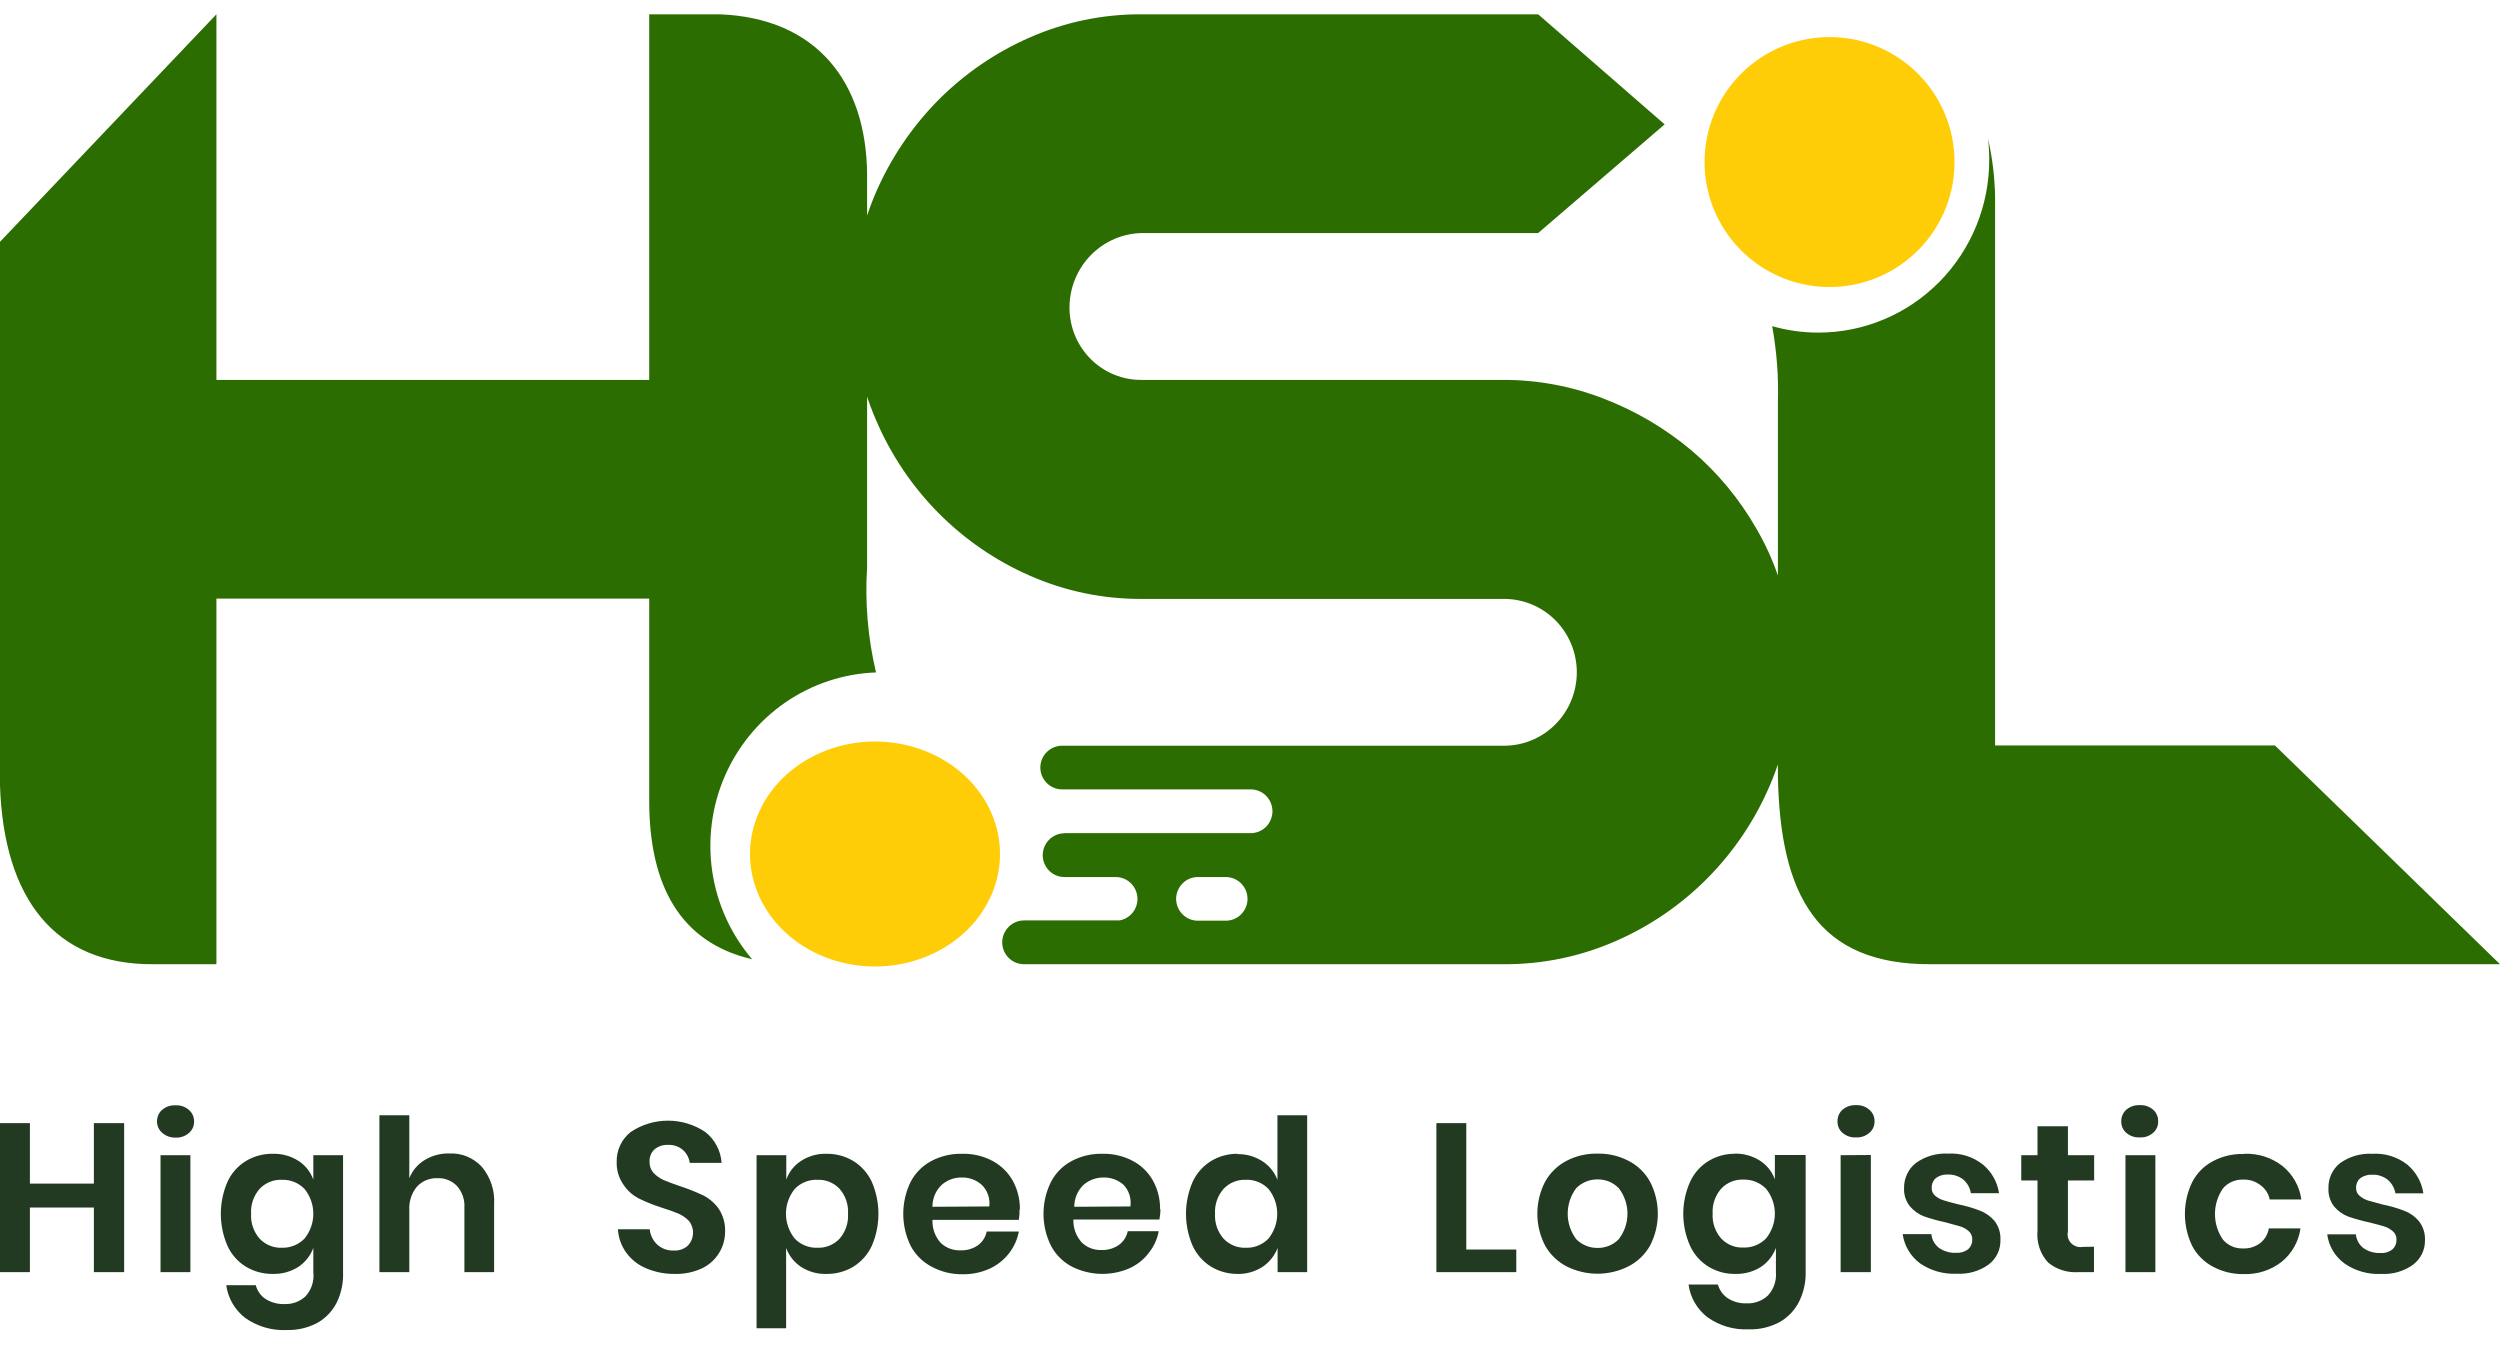
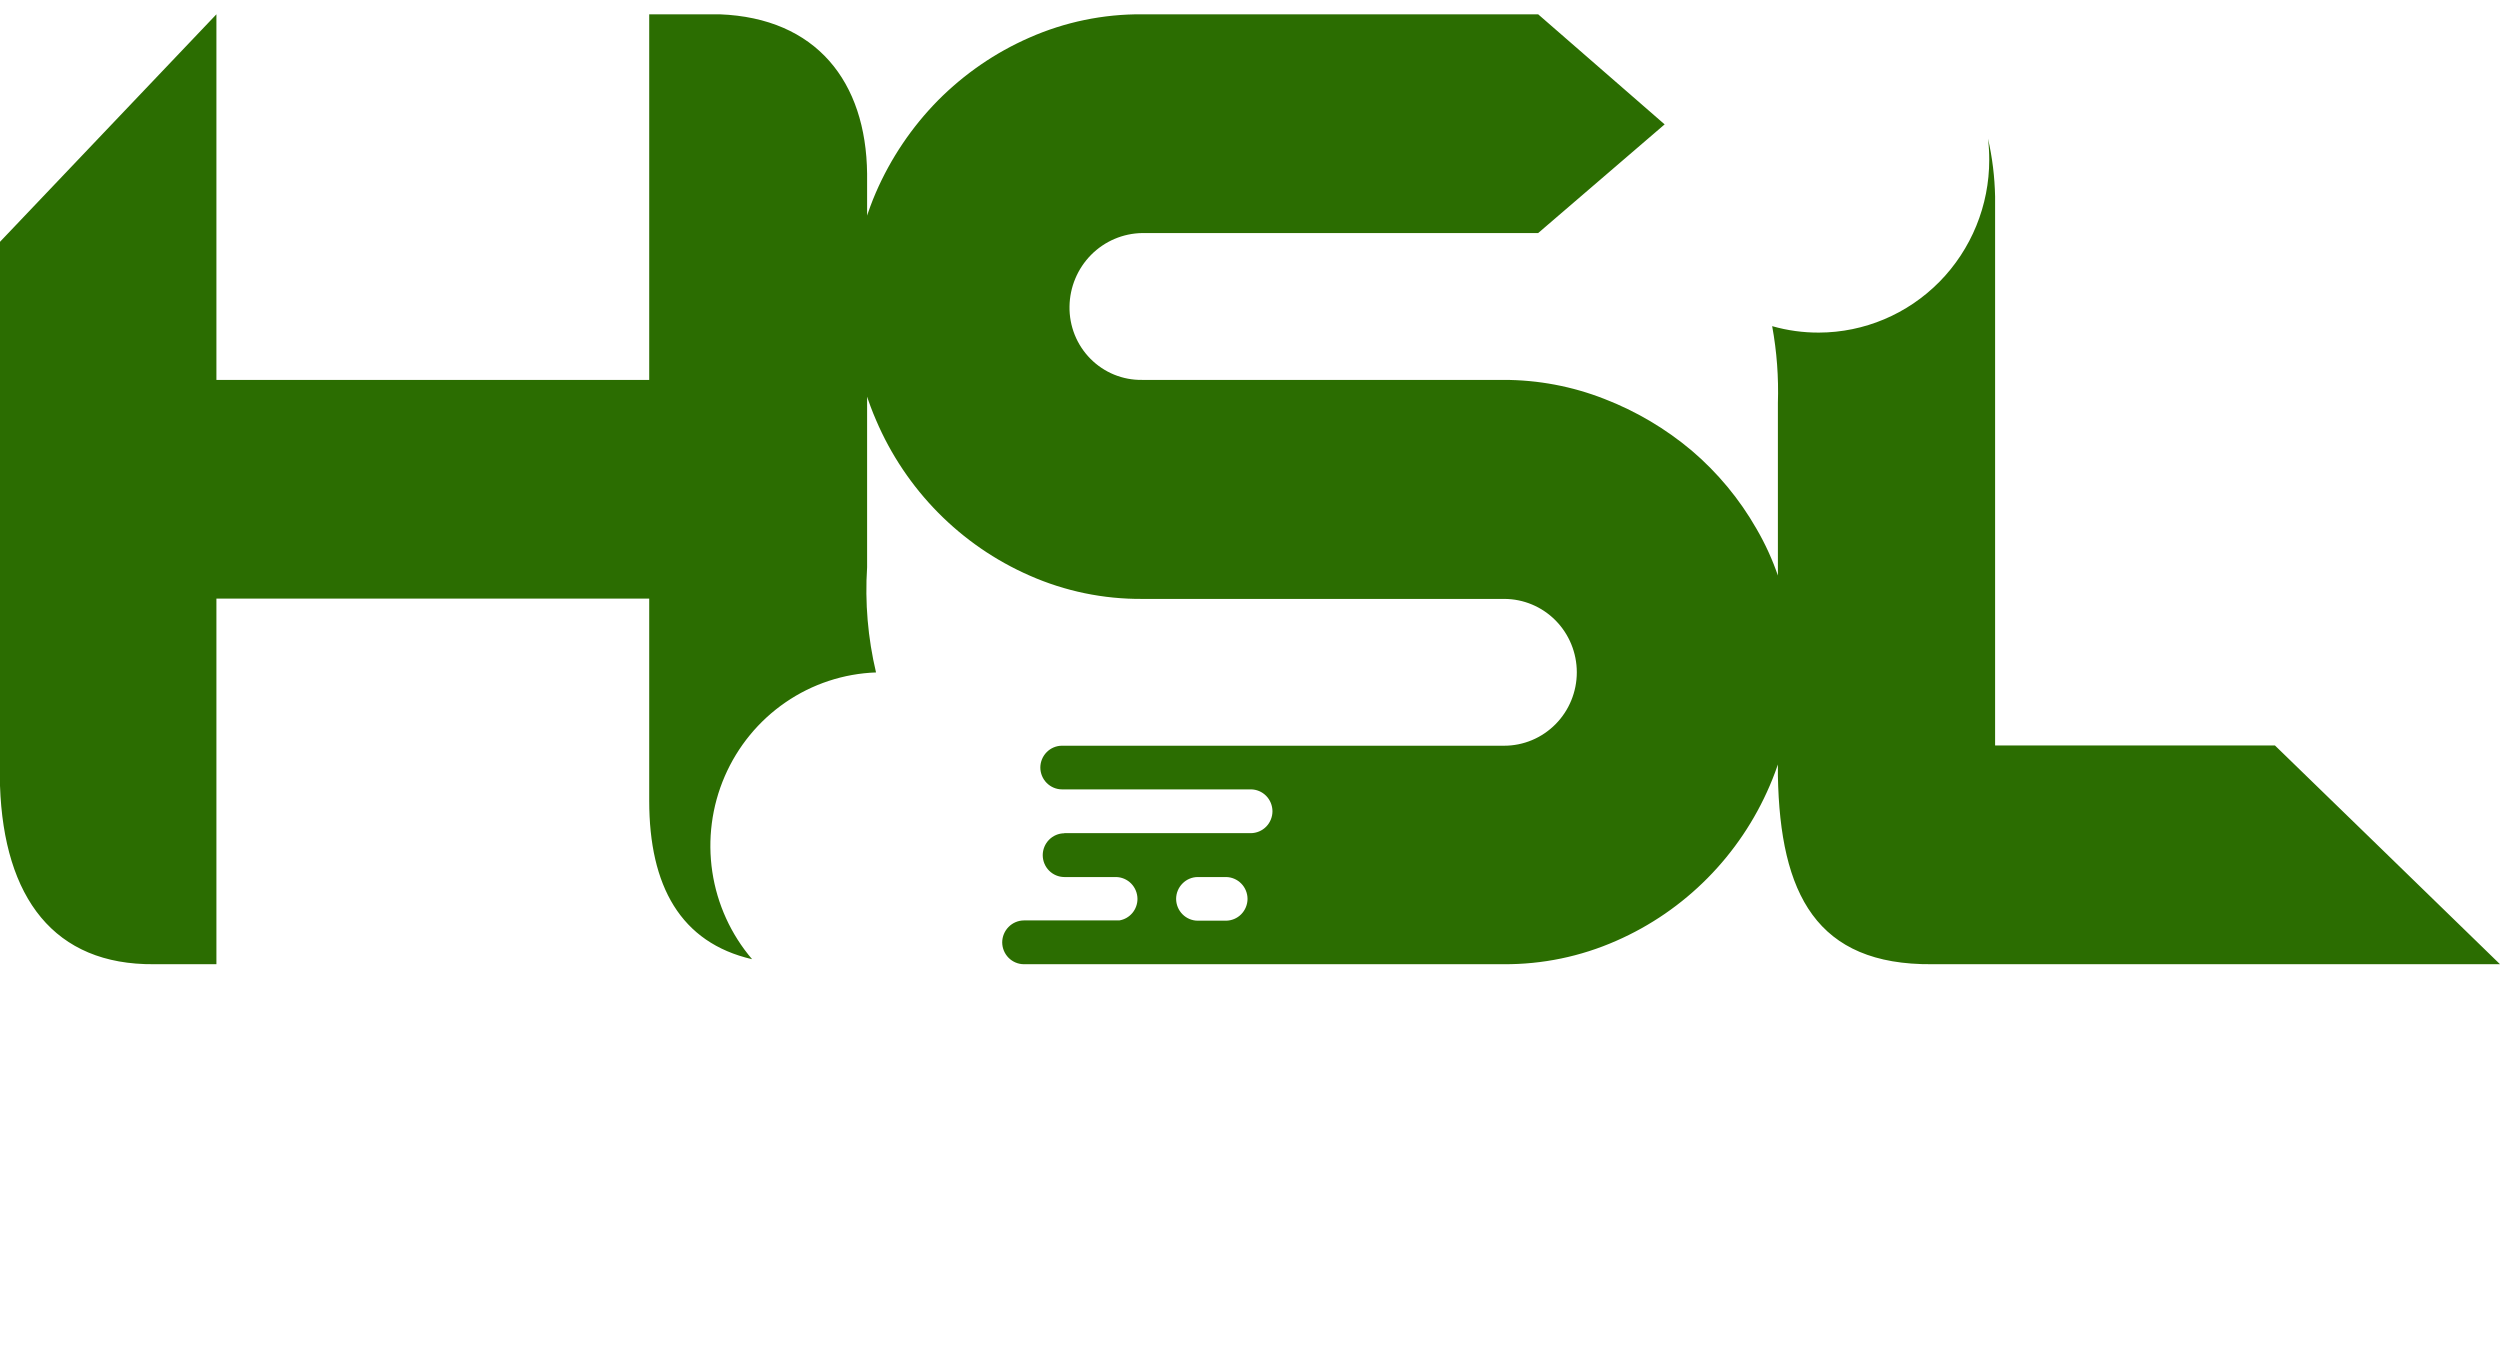
<svg xmlns="http://www.w3.org/2000/svg" width="76" height="41" viewBox="0 0 76 41" fill="none">
  <path d="M19.736 0.435H21.875C24.816 0.546 26.331 2.483 26.36 5.284V17.244C26.291 18.318 26.383 19.396 26.631 20.442C25.648 20.477 24.694 20.792 23.88 21.351C23.066 21.91 22.425 22.691 22.031 23.602C21.637 24.514 21.507 25.519 21.654 26.503C21.801 27.486 22.221 28.407 22.864 29.16C20.688 28.657 19.736 26.933 19.736 24.341V18.198H6.579V29.312H4.683C1.649 29.34 0.117 27.301 0 23.886V7.351L6.579 0.435V11.549H19.736V0.435ZM32.355 25.328H38.026C38.201 25.326 38.368 25.256 38.491 25.131C38.614 25.006 38.683 24.836 38.683 24.66C38.681 24.485 38.612 24.316 38.489 24.192C38.366 24.068 38.2 23.998 38.026 23.997H32.282C32.108 23.996 31.942 23.925 31.819 23.801C31.696 23.677 31.627 23.509 31.626 23.333C31.627 23.158 31.696 22.99 31.819 22.866C31.942 22.741 32.108 22.671 32.282 22.67H32.687H45.727C46.313 22.67 46.874 22.435 47.288 22.016C47.702 21.598 47.935 21.03 47.935 20.438C47.935 19.846 47.702 19.279 47.288 18.86C46.874 18.442 46.313 18.207 45.727 18.207H34.721C33.545 18.215 32.38 17.974 31.302 17.498C29.206 16.581 27.535 14.889 26.631 12.769C26.159 11.681 25.919 10.505 25.926 9.317C25.917 8.128 26.154 6.951 26.623 5.861C27.076 4.814 27.718 3.862 28.515 3.052C29.315 2.246 30.257 1.598 31.294 1.144C32.374 0.667 33.542 0.426 34.721 0.435H46.76L50.605 3.781L46.76 7.085H34.721C34.138 7.094 33.581 7.332 33.169 7.748C32.757 8.165 32.521 8.728 32.513 9.317C32.508 9.611 32.562 9.904 32.671 10.177C32.78 10.45 32.943 10.698 33.149 10.906C33.355 11.114 33.6 11.278 33.87 11.389C34.14 11.499 34.429 11.554 34.721 11.549H45.711C46.757 11.548 47.794 11.744 48.77 12.126C49.733 12.498 50.63 13.028 51.423 13.694C52.212 14.365 52.88 15.17 53.396 16.073C53.93 16.989 54.277 18.004 54.416 19.058C54.445 19.284 54.465 19.513 54.477 19.742C54.489 19.972 54.502 20.201 54.502 20.43C54.509 21.618 54.271 22.794 53.801 23.882C52.895 25.999 51.224 27.688 49.13 28.603C48.052 29.078 46.887 29.32 45.711 29.312H31.128C30.953 29.312 30.786 29.242 30.662 29.118C30.538 28.993 30.468 28.825 30.467 28.648C30.468 28.472 30.538 28.303 30.662 28.178C30.785 28.053 30.953 27.982 31.128 27.981H34.028C34.182 27.956 34.322 27.876 34.423 27.756C34.524 27.636 34.579 27.483 34.579 27.326C34.578 27.15 34.508 26.982 34.386 26.858C34.263 26.734 34.096 26.663 33.923 26.662H32.355C32.181 26.661 32.015 26.591 31.892 26.467C31.769 26.343 31.7 26.175 31.699 25.999C31.699 25.823 31.768 25.654 31.891 25.529C32.014 25.404 32.181 25.333 32.355 25.332V25.328ZM37.269 26.662H36.414C36.24 26.662 36.072 26.732 35.949 26.857C35.825 26.981 35.755 27.149 35.754 27.326C35.755 27.502 35.825 27.671 35.949 27.795C36.072 27.919 36.24 27.989 36.414 27.989H37.269C37.443 27.988 37.609 27.918 37.732 27.794C37.855 27.669 37.924 27.501 37.925 27.326C37.924 27.15 37.855 26.982 37.732 26.858C37.609 26.734 37.443 26.663 37.269 26.662ZM60.436 4.215C60.567 4.791 60.639 5.38 60.651 5.972V22.662H69.158L72.273 25.688L76 29.312H58.739C55.223 29.345 54.113 27.183 54.048 23.579V12.253C54.073 11.47 54.015 10.686 53.874 9.915C54.336 10.047 54.815 10.113 55.296 10.111C56.671 10.107 57.988 9.551 58.959 8.567C59.929 7.582 60.474 6.248 60.473 4.858C60.473 4.643 60.461 4.428 60.436 4.215Z" fill="#2B6D01" />
-   <path fill-rule="evenodd" clip-rule="evenodd" d="M26.6 22.542C27.352 22.542 28.086 22.743 28.711 23.119C29.336 23.494 29.823 24.029 30.111 24.653C30.398 25.278 30.474 25.966 30.327 26.629C30.18 27.293 29.819 27.902 29.287 28.38C28.756 28.858 28.078 29.184 27.341 29.316C26.604 29.448 25.84 29.38 25.146 29.121C24.451 28.863 23.858 28.424 23.441 27.862C23.023 27.299 22.8 26.638 22.8 25.962C22.8 25.055 23.2 24.185 23.913 23.544C24.626 22.903 25.592 22.542 26.6 22.542V22.542Z" fill="#FFCD07" />
-   <path fill-rule="evenodd" clip-rule="evenodd" d="M55.618 1.127C56.37 1.127 57.104 1.349 57.729 1.767C58.354 2.184 58.841 2.778 59.129 3.472C59.416 4.166 59.492 4.93 59.345 5.667C59.199 6.404 58.837 7.081 58.305 7.613C57.774 8.144 57.097 8.506 56.359 8.653C55.622 8.799 54.858 8.724 54.164 8.437C53.47 8.149 52.876 7.662 52.459 7.037C52.041 6.412 51.818 5.678 51.818 4.926C51.818 3.918 52.218 2.952 52.931 2.239C53.644 1.527 54.61 1.127 55.618 1.127V1.127Z" fill="#FFCD07" />
-   <path d="M3.774 34.143V38.673H2.854V36.708H0.909V38.673H0V34.143H0.909V35.981H2.854V34.143H3.774ZM4.773 34.095C4.772 34.028 4.785 33.962 4.811 33.901C4.838 33.839 4.877 33.784 4.927 33.74C5.041 33.643 5.187 33.594 5.337 33.602C5.484 33.593 5.629 33.643 5.741 33.74C5.792 33.783 5.833 33.838 5.861 33.899C5.888 33.961 5.902 34.028 5.9 34.095C5.902 34.161 5.888 34.227 5.861 34.288C5.833 34.349 5.792 34.402 5.741 34.445C5.629 34.542 5.484 34.591 5.337 34.583C5.186 34.588 5.039 34.535 4.927 34.434C4.878 34.391 4.838 34.337 4.811 34.276C4.785 34.216 4.772 34.15 4.773 34.084V34.095ZM5.788 35.118V38.673H4.88V35.118H5.788ZM8.292 35.075C8.566 35.067 8.836 35.141 9.068 35.287C9.28 35.422 9.44 35.624 9.525 35.86V35.118H10.429V38.673C10.442 38.988 10.378 39.301 10.243 39.585C10.114 39.846 9.911 40.064 9.658 40.21C9.368 40.366 9.041 40.442 8.712 40.433C8.265 40.454 7.823 40.325 7.457 40.067C7.14 39.824 6.932 39.466 6.878 39.071H7.776C7.82 39.243 7.926 39.392 8.074 39.49C8.245 39.597 8.446 39.651 8.648 39.643C8.766 39.648 8.883 39.63 8.994 39.589C9.104 39.548 9.205 39.485 9.291 39.405C9.38 39.306 9.447 39.19 9.487 39.064C9.527 38.938 9.54 38.805 9.525 38.673V37.937C9.438 38.173 9.278 38.375 9.068 38.515C8.836 38.661 8.566 38.735 8.292 38.727C8.006 38.731 7.724 38.656 7.479 38.509C7.231 38.359 7.035 38.137 6.915 37.873C6.782 37.566 6.713 37.235 6.713 36.901C6.713 36.566 6.782 36.236 6.915 35.928C7.035 35.665 7.231 35.443 7.479 35.293C7.724 35.146 8.006 35.071 8.292 35.075V35.075ZM8.579 35.865C8.452 35.859 8.324 35.88 8.206 35.928C8.087 35.975 7.981 36.048 7.893 36.141C7.71 36.349 7.617 36.621 7.633 36.898C7.617 37.175 7.71 37.447 7.893 37.656C7.981 37.749 8.087 37.821 8.206 37.869C8.324 37.916 8.452 37.938 8.579 37.932C8.706 37.934 8.832 37.911 8.949 37.862C9.066 37.814 9.172 37.742 9.259 37.651C9.431 37.437 9.525 37.172 9.525 36.898C9.525 36.625 9.431 36.359 9.259 36.146C9.172 36.054 9.066 35.982 8.949 35.934C8.832 35.886 8.706 35.862 8.579 35.865V35.865ZM13.666 35.065C13.85 35.057 14.033 35.09 14.203 35.16C14.373 35.231 14.525 35.338 14.649 35.473C14.915 35.791 15.048 36.199 15.021 36.612V38.673H14.118V36.713C14.133 36.473 14.053 36.237 13.894 36.056C13.818 35.975 13.724 35.912 13.62 35.871C13.517 35.829 13.405 35.811 13.294 35.817C13.179 35.812 13.064 35.833 12.957 35.877C12.851 35.92 12.755 35.987 12.677 36.072C12.51 36.273 12.426 36.531 12.443 36.792V38.673H11.534V33.904H12.443V35.817C12.533 35.591 12.693 35.4 12.9 35.271C13.127 35.131 13.389 35.059 13.655 35.065H13.666ZM22.043 37.439C22.044 37.67 21.98 37.898 21.858 38.094C21.736 38.291 21.561 38.45 21.352 38.552C21.092 38.675 20.805 38.735 20.517 38.727C20.222 38.732 19.929 38.676 19.656 38.562C19.413 38.464 19.201 38.301 19.045 38.091C18.89 37.88 18.8 37.63 18.785 37.37H19.752C19.768 37.545 19.848 37.709 19.975 37.831C20.043 37.894 20.122 37.942 20.209 37.974C20.296 38.006 20.388 38.02 20.48 38.016C20.559 38.021 20.639 38.01 20.714 37.984C20.789 37.958 20.858 37.916 20.916 37.863C21.009 37.763 21.063 37.634 21.069 37.498C21.075 37.362 21.032 37.228 20.948 37.121C20.859 37.027 20.753 36.951 20.634 36.898C20.512 36.845 20.337 36.782 20.103 36.708C19.864 36.632 19.631 36.538 19.406 36.427C19.227 36.331 19.073 36.193 18.96 36.024C18.816 35.823 18.742 35.581 18.747 35.335C18.741 35.159 18.776 34.984 18.85 34.824C18.924 34.663 19.034 34.523 19.173 34.413C19.508 34.188 19.903 34.068 20.307 34.068C20.712 34.068 21.107 34.188 21.442 34.413C21.586 34.526 21.704 34.668 21.789 34.83C21.874 34.991 21.924 35.169 21.937 35.351H20.969C20.948 35.203 20.877 35.066 20.767 34.964C20.64 34.852 20.474 34.795 20.305 34.805C20.158 34.798 20.014 34.845 19.901 34.938C19.848 34.985 19.806 35.045 19.78 35.111C19.753 35.177 19.742 35.248 19.747 35.319C19.742 35.441 19.784 35.56 19.864 35.653C19.95 35.743 20.053 35.817 20.166 35.87C20.289 35.923 20.459 35.987 20.666 36.056C20.911 36.137 21.15 36.233 21.384 36.342C21.57 36.439 21.731 36.578 21.852 36.75C21.988 36.959 22.055 37.206 22.043 37.455V37.439ZM25.126 35.075C25.412 35.071 25.694 35.146 25.939 35.293C26.186 35.445 26.381 35.666 26.503 35.928C26.636 36.236 26.704 36.566 26.704 36.901C26.704 37.235 26.636 37.566 26.503 37.873C26.381 38.136 26.186 38.357 25.939 38.509C25.694 38.656 25.412 38.731 25.126 38.727C24.853 38.736 24.584 38.662 24.355 38.515C24.144 38.376 23.984 38.174 23.898 37.937V40.38H23V35.118H23.903V35.86C23.986 35.623 24.147 35.421 24.36 35.287C24.59 35.14 24.858 35.066 25.131 35.075H25.126ZM24.839 35.865C24.712 35.861 24.586 35.885 24.469 35.933C24.351 35.981 24.246 36.054 24.158 36.146C23.987 36.359 23.893 36.625 23.893 36.898C23.893 37.172 23.987 37.437 24.158 37.651C24.246 37.743 24.351 37.815 24.469 37.863C24.586 37.912 24.712 37.935 24.839 37.932C24.966 37.938 25.094 37.916 25.212 37.869C25.33 37.821 25.437 37.749 25.524 37.656C25.705 37.446 25.797 37.174 25.78 36.898C25.797 36.622 25.705 36.35 25.524 36.141C25.437 36.048 25.33 35.975 25.212 35.928C25.094 35.88 24.966 35.859 24.839 35.865V35.865ZM30.994 36.766C30.997 36.872 30.99 36.979 30.973 37.084H28.347C28.336 37.343 28.427 37.596 28.602 37.789C28.763 37.938 28.977 38.018 29.197 38.011C29.386 38.017 29.573 37.964 29.729 37.857C29.867 37.756 29.962 37.607 29.995 37.439H30.973C30.927 37.682 30.823 37.912 30.67 38.106C30.512 38.307 30.308 38.467 30.074 38.573C29.818 38.686 29.541 38.742 29.261 38.737C28.931 38.742 28.605 38.662 28.315 38.504C28.046 38.361 27.826 38.141 27.683 37.873C27.536 37.57 27.459 37.238 27.459 36.901C27.459 36.564 27.536 36.232 27.683 35.928C27.825 35.658 28.045 35.437 28.315 35.293C28.602 35.143 28.922 35.068 29.245 35.075C29.569 35.066 29.89 35.141 30.175 35.293C30.432 35.431 30.643 35.638 30.787 35.891C30.934 36.159 31.009 36.461 31.005 36.766H30.994ZM30.074 36.676C30.089 36.557 30.076 36.437 30.038 36.324C29.999 36.211 29.935 36.109 29.851 36.024C29.684 35.872 29.465 35.791 29.24 35.796C29.013 35.791 28.792 35.873 28.623 36.024C28.534 36.11 28.464 36.213 28.416 36.327C28.369 36.441 28.345 36.563 28.347 36.686L30.074 36.676ZM35.278 36.766C35.277 36.869 35.266 36.972 35.246 37.073H32.631C32.621 37.333 32.715 37.587 32.892 37.778C32.97 37.852 33.063 37.91 33.164 37.948C33.266 37.986 33.373 38.004 33.481 38.001C33.671 38.008 33.857 37.954 34.013 37.847C34.153 37.746 34.249 37.597 34.284 37.428H35.225C35.18 37.673 35.074 37.903 34.917 38.096C34.761 38.299 34.556 38.459 34.321 38.562C34.045 38.68 33.746 38.735 33.446 38.725C33.145 38.715 32.851 38.64 32.583 38.504C32.313 38.362 32.093 38.142 31.951 37.873C31.8 37.571 31.722 37.238 31.722 36.901C31.722 36.563 31.8 36.231 31.951 35.928C32.091 35.657 32.312 35.435 32.583 35.293C32.87 35.142 33.19 35.067 33.513 35.075C33.835 35.067 34.154 35.142 34.438 35.293C34.696 35.429 34.908 35.637 35.05 35.891C35.197 36.159 35.272 36.461 35.267 36.766H35.278ZM34.364 36.676C34.381 36.559 34.371 36.44 34.337 36.327C34.302 36.214 34.242 36.111 34.162 36.024C33.996 35.874 33.78 35.792 33.556 35.796C33.327 35.792 33.105 35.873 32.934 36.024C32.846 36.111 32.776 36.214 32.729 36.327C32.682 36.441 32.657 36.563 32.658 36.686L34.364 36.676ZM37.601 35.086C37.873 35.077 38.142 35.151 38.372 35.298C38.585 35.433 38.747 35.634 38.834 35.87V33.904H39.738V38.673H38.839V37.937C38.75 38.173 38.588 38.375 38.377 38.515C38.148 38.662 37.879 38.736 37.606 38.727C37.329 38.726 37.057 38.651 36.82 38.509C36.573 38.357 36.377 38.136 36.256 37.873C36.123 37.566 36.054 37.235 36.054 36.901C36.054 36.566 36.123 36.236 36.256 35.928C36.377 35.666 36.573 35.445 36.82 35.293C37.065 35.146 37.347 35.071 37.633 35.075L37.601 35.086ZM37.883 35.865C37.755 35.859 37.628 35.88 37.51 35.928C37.391 35.975 37.285 36.048 37.197 36.141C37.014 36.349 36.921 36.621 36.937 36.898C36.921 37.175 37.014 37.447 37.197 37.656C37.285 37.749 37.391 37.821 37.51 37.869C37.628 37.916 37.755 37.938 37.883 37.932C38.01 37.935 38.136 37.912 38.253 37.863C38.37 37.815 38.476 37.743 38.563 37.651C38.735 37.437 38.828 37.172 38.828 36.898C38.828 36.625 38.735 36.359 38.563 36.146C38.476 36.054 38.37 35.981 38.253 35.933C38.136 35.885 38.01 35.861 37.883 35.865V35.865ZM44.564 37.985H46.095V38.673H43.666V34.143H44.575V37.99L44.564 37.985ZM48.567 35.07C48.892 35.063 49.213 35.138 49.502 35.287C49.781 35.428 50.011 35.65 50.161 35.923C50.317 36.224 50.398 36.557 50.398 36.896C50.398 37.234 50.317 37.567 50.161 37.868C50.008 38.138 49.779 38.357 49.502 38.499C49.211 38.645 48.89 38.721 48.564 38.721C48.238 38.721 47.917 38.645 47.626 38.499C47.351 38.356 47.124 38.137 46.972 37.868C46.816 37.567 46.735 37.234 46.735 36.896C46.735 36.557 46.816 36.224 46.972 35.923C47.123 35.652 47.35 35.431 47.626 35.287C47.916 35.137 48.24 35.063 48.567 35.07ZM48.567 35.854C48.446 35.853 48.327 35.875 48.215 35.921C48.104 35.966 48.003 36.034 47.918 36.119C47.749 36.343 47.658 36.616 47.658 36.896C47.658 37.176 47.749 37.448 47.918 37.672C48.003 37.758 48.104 37.825 48.215 37.87C48.327 37.916 48.446 37.939 48.567 37.937C48.686 37.939 48.805 37.916 48.916 37.871C49.026 37.825 49.126 37.758 49.21 37.672C49.382 37.45 49.475 37.176 49.475 36.896C49.475 36.615 49.382 36.342 49.21 36.119C49.126 36.034 49.026 35.966 48.916 35.92C48.805 35.875 48.686 35.852 48.567 35.854ZM52.723 35.07C52.997 35.062 53.268 35.136 53.499 35.282C53.711 35.417 53.872 35.618 53.956 35.854V35.112H54.892V38.673C54.899 38.982 54.831 39.287 54.695 39.564C54.565 39.826 54.359 40.043 54.105 40.189C53.815 40.345 53.489 40.422 53.159 40.412C52.713 40.433 52.273 40.304 51.91 40.046C51.593 39.803 51.385 39.445 51.331 39.05H52.224C52.271 39.221 52.379 39.37 52.526 39.468C52.696 39.576 52.895 39.629 53.095 39.622C53.214 39.628 53.332 39.609 53.444 39.568C53.555 39.527 53.657 39.465 53.744 39.384C53.832 39.289 53.899 39.176 53.941 39.054C53.983 38.932 53.999 38.802 53.988 38.673V37.937C53.901 38.173 53.741 38.375 53.531 38.515C53.3 38.661 53.029 38.735 52.755 38.727C52.469 38.733 52.187 38.657 51.942 38.509C51.694 38.359 51.498 38.137 51.378 37.873C51.242 37.567 51.171 37.236 51.171 36.901C51.171 36.566 51.242 36.235 51.378 35.928C51.498 35.665 51.694 35.443 51.942 35.293C52.187 35.145 52.469 35.069 52.755 35.075L52.723 35.07ZM53.005 35.86C52.878 35.854 52.752 35.875 52.634 35.923C52.517 35.971 52.411 36.043 52.325 36.135C52.142 36.344 52.048 36.616 52.064 36.893C52.048 37.17 52.142 37.442 52.325 37.651C52.411 37.743 52.517 37.815 52.634 37.863C52.752 37.91 52.878 37.932 53.005 37.926C53.133 37.929 53.259 37.906 53.377 37.858C53.495 37.809 53.602 37.737 53.691 37.645C53.862 37.432 53.956 37.167 53.956 36.893C53.956 36.619 53.862 36.354 53.691 36.141C53.602 36.049 53.495 35.977 53.377 35.928C53.259 35.88 53.133 35.856 53.005 35.86V35.86ZM55.859 34.09C55.858 34.023 55.871 33.956 55.897 33.895C55.924 33.834 55.964 33.779 56.013 33.735C56.127 33.638 56.274 33.588 56.423 33.597C56.57 33.588 56.715 33.638 56.827 33.735C56.878 33.778 56.919 33.833 56.947 33.894C56.974 33.956 56.988 34.022 56.986 34.09C56.988 34.156 56.974 34.222 56.947 34.283C56.919 34.343 56.878 34.397 56.827 34.439C56.715 34.536 56.57 34.586 56.423 34.577C56.274 34.586 56.127 34.536 56.013 34.439C55.964 34.396 55.924 34.342 55.897 34.282C55.871 34.221 55.858 34.156 55.859 34.09V34.09ZM56.874 35.112V38.673H55.955V35.118L56.874 35.112ZM59.213 35.07C59.596 35.045 59.975 35.162 60.276 35.399C60.544 35.619 60.72 35.931 60.771 36.273H59.915C59.889 36.113 59.809 35.967 59.686 35.86C59.552 35.754 59.384 35.7 59.213 35.706C59.084 35.699 58.956 35.736 58.852 35.812C58.81 35.849 58.777 35.895 58.755 35.946C58.732 35.997 58.722 36.053 58.724 36.109C58.721 36.154 58.729 36.198 58.747 36.24C58.764 36.281 58.791 36.318 58.825 36.347C58.901 36.412 58.99 36.461 59.086 36.49C59.187 36.522 59.336 36.564 59.532 36.612C59.757 36.657 59.977 36.721 60.191 36.803C60.362 36.869 60.514 36.977 60.633 37.115C60.761 37.282 60.825 37.489 60.813 37.699C60.817 37.841 60.787 37.983 60.725 38.112C60.663 38.241 60.571 38.354 60.457 38.44C60.176 38.642 59.835 38.741 59.49 38.721C59.093 38.742 58.701 38.632 58.373 38.409C58.23 38.303 58.108 38.17 58.017 38.017C57.926 37.864 57.866 37.695 57.842 37.518H58.714C58.722 37.6 58.746 37.68 58.787 37.752C58.827 37.824 58.882 37.887 58.947 37.937C59.103 38.045 59.29 38.097 59.479 38.085C59.607 38.092 59.734 38.053 59.835 37.974C59.875 37.937 59.906 37.892 59.928 37.841C59.949 37.791 59.959 37.737 59.957 37.683C59.959 37.635 59.95 37.588 59.932 37.544C59.913 37.5 59.886 37.461 59.851 37.428C59.774 37.361 59.683 37.311 59.585 37.28L59.139 37.158C58.919 37.111 58.703 37.051 58.49 36.978C58.326 36.914 58.179 36.81 58.065 36.676C57.936 36.516 57.871 36.314 57.884 36.109C57.882 35.965 57.913 35.822 57.975 35.691C58.036 35.561 58.127 35.446 58.241 35.356C58.526 35.151 58.873 35.05 59.224 35.07H59.213ZM63.657 37.9V38.673H63.184C62.851 38.697 62.522 38.593 62.264 38.382C62.145 38.253 62.055 38.1 61.999 37.934C61.944 37.768 61.923 37.592 61.94 37.418V35.886H61.446V35.118H61.94V34.238H62.865V35.118H63.662V35.886H62.865V37.439C62.85 37.502 62.852 37.567 62.869 37.629C62.887 37.691 62.919 37.748 62.964 37.794C63.009 37.84 63.065 37.875 63.126 37.894C63.188 37.914 63.253 37.917 63.317 37.905L63.657 37.9ZM64.486 34.09C64.484 34.023 64.497 33.956 64.524 33.895C64.551 33.834 64.59 33.779 64.64 33.735C64.754 33.638 64.9 33.588 65.05 33.597C65.197 33.588 65.342 33.638 65.454 33.735C65.504 33.778 65.545 33.833 65.571 33.895C65.598 33.956 65.61 34.023 65.608 34.09C65.61 34.156 65.598 34.222 65.571 34.282C65.544 34.343 65.504 34.397 65.454 34.439C65.342 34.536 65.197 34.586 65.05 34.577C64.9 34.586 64.754 34.536 64.64 34.439C64.59 34.396 64.551 34.342 64.524 34.282C64.498 34.221 64.484 34.156 64.486 34.09ZM65.523 35.118V38.673H64.614V35.118H65.523ZM68.234 35.075C68.65 35.06 69.058 35.191 69.387 35.446C69.701 35.701 69.906 36.064 69.961 36.464H68.999C68.964 36.286 68.861 36.128 68.712 36.024C68.56 35.908 68.371 35.85 68.18 35.86C68.067 35.857 67.954 35.879 67.85 35.925C67.746 35.97 67.654 36.039 67.58 36.125C67.42 36.354 67.335 36.627 67.335 36.906C67.335 37.186 67.42 37.458 67.58 37.688C67.654 37.774 67.746 37.842 67.85 37.888C67.954 37.934 68.067 37.956 68.18 37.953C68.371 37.963 68.56 37.904 68.712 37.789C68.852 37.678 68.945 37.519 68.972 37.343H69.934C69.879 37.743 69.674 38.107 69.36 38.361C69.032 38.616 68.623 38.747 68.207 38.732C67.883 38.738 67.563 38.661 67.277 38.509C67.007 38.367 66.787 38.148 66.644 37.879C66.497 37.575 66.421 37.243 66.421 36.906C66.421 36.569 66.497 36.237 66.644 35.934C66.785 35.662 67.005 35.44 67.277 35.298C67.563 35.147 67.883 35.072 68.207 35.081L68.234 35.075ZM72.119 35.075C72.502 35.051 72.88 35.168 73.182 35.404C73.447 35.626 73.62 35.937 73.671 36.278H72.821C72.793 36.117 72.711 35.971 72.587 35.865C72.453 35.759 72.285 35.704 72.114 35.711C71.985 35.705 71.857 35.742 71.752 35.817C71.71 35.854 71.677 35.9 71.655 35.951C71.633 36.003 71.623 36.058 71.625 36.114C71.623 36.159 71.632 36.204 71.65 36.245C71.669 36.287 71.696 36.323 71.731 36.352C71.806 36.416 71.892 36.465 71.986 36.495L72.433 36.617C72.657 36.662 72.878 36.726 73.092 36.808C73.263 36.873 73.415 36.98 73.533 37.121C73.663 37.286 73.729 37.493 73.719 37.704C73.722 37.847 73.691 37.989 73.628 38.118C73.565 38.247 73.472 38.359 73.358 38.446C73.079 38.647 72.739 38.746 72.395 38.727C71.999 38.749 71.606 38.639 71.279 38.414C71.134 38.31 71.011 38.177 70.92 38.024C70.829 37.871 70.77 37.7 70.748 37.524H71.619C71.626 37.605 71.65 37.685 71.69 37.757C71.729 37.829 71.783 37.892 71.848 37.942C72.003 38.05 72.191 38.102 72.379 38.091C72.506 38.1 72.632 38.06 72.73 37.979C72.771 37.943 72.803 37.898 72.824 37.847C72.845 37.797 72.855 37.742 72.853 37.688C72.856 37.64 72.847 37.593 72.829 37.548C72.811 37.504 72.782 37.465 72.746 37.434C72.671 37.367 72.582 37.316 72.486 37.285C72.379 37.253 72.231 37.211 72.034 37.163C71.814 37.116 71.598 37.056 71.385 36.983C71.221 36.919 71.075 36.815 70.96 36.681C70.835 36.52 70.772 36.318 70.785 36.114C70.781 35.97 70.811 35.827 70.872 35.697C70.933 35.566 71.023 35.452 71.136 35.361C71.421 35.157 71.768 35.056 72.119 35.075V35.075Z" fill="#213A21" />
</svg>